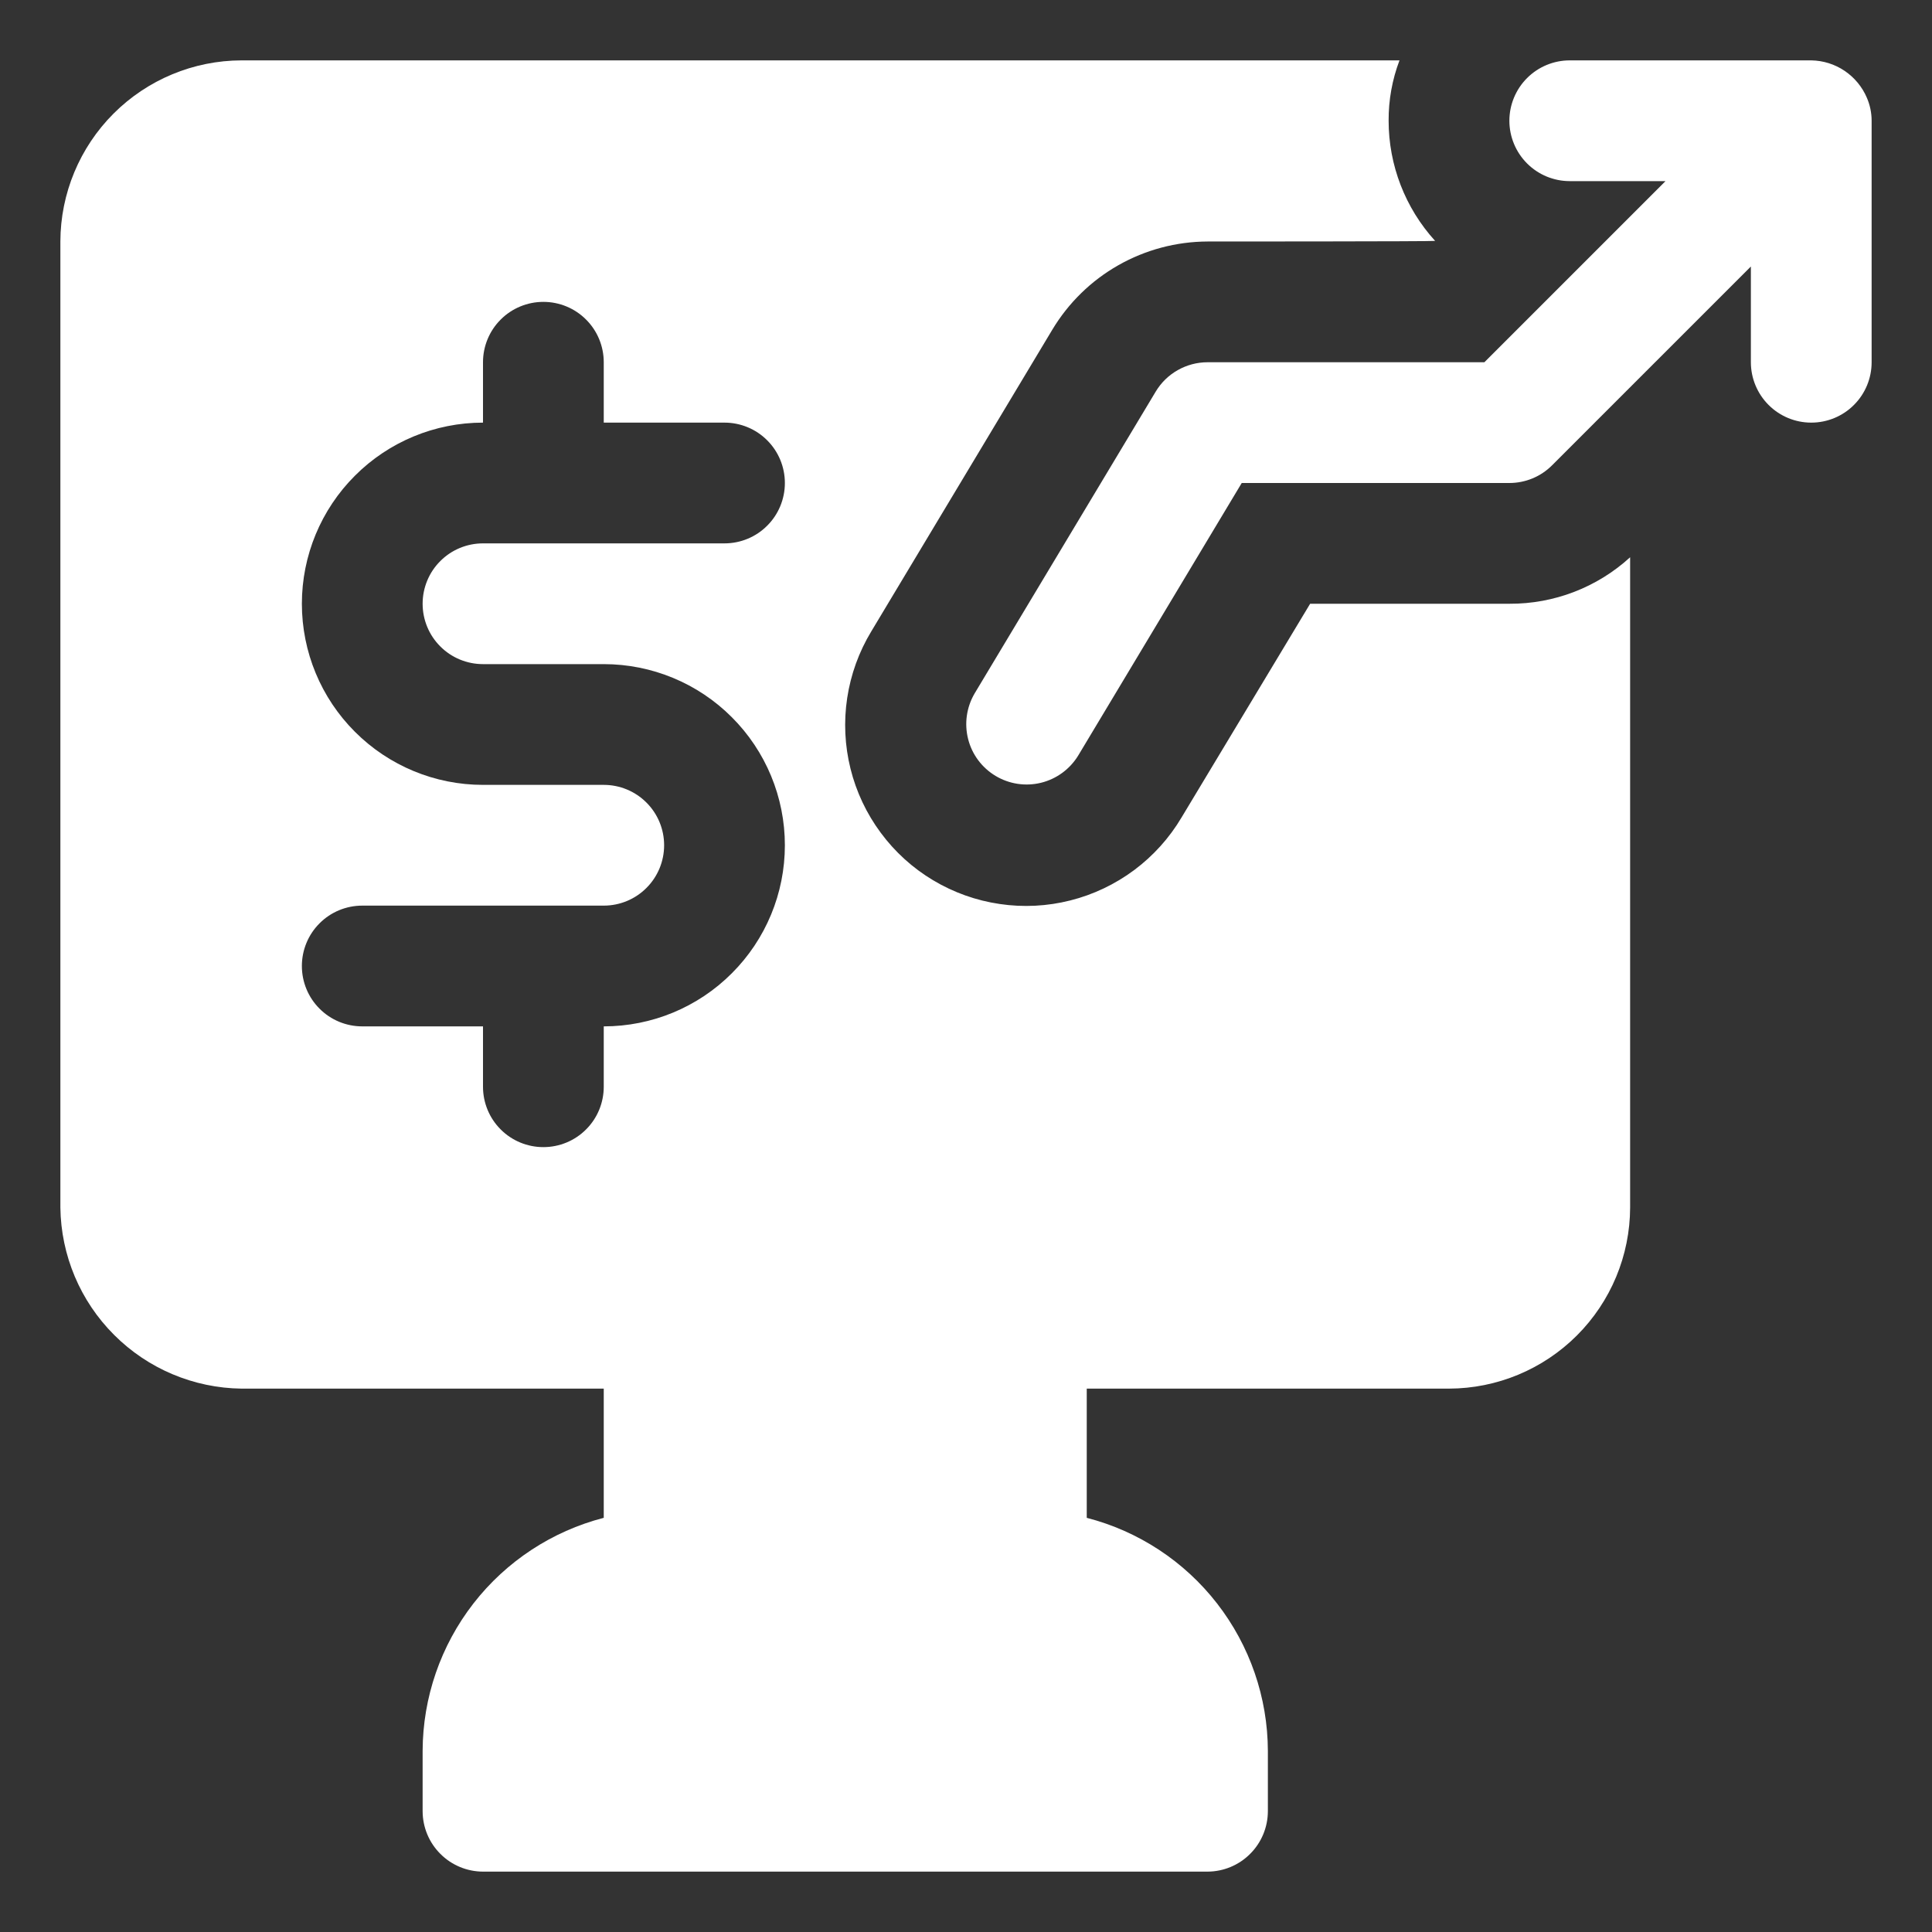
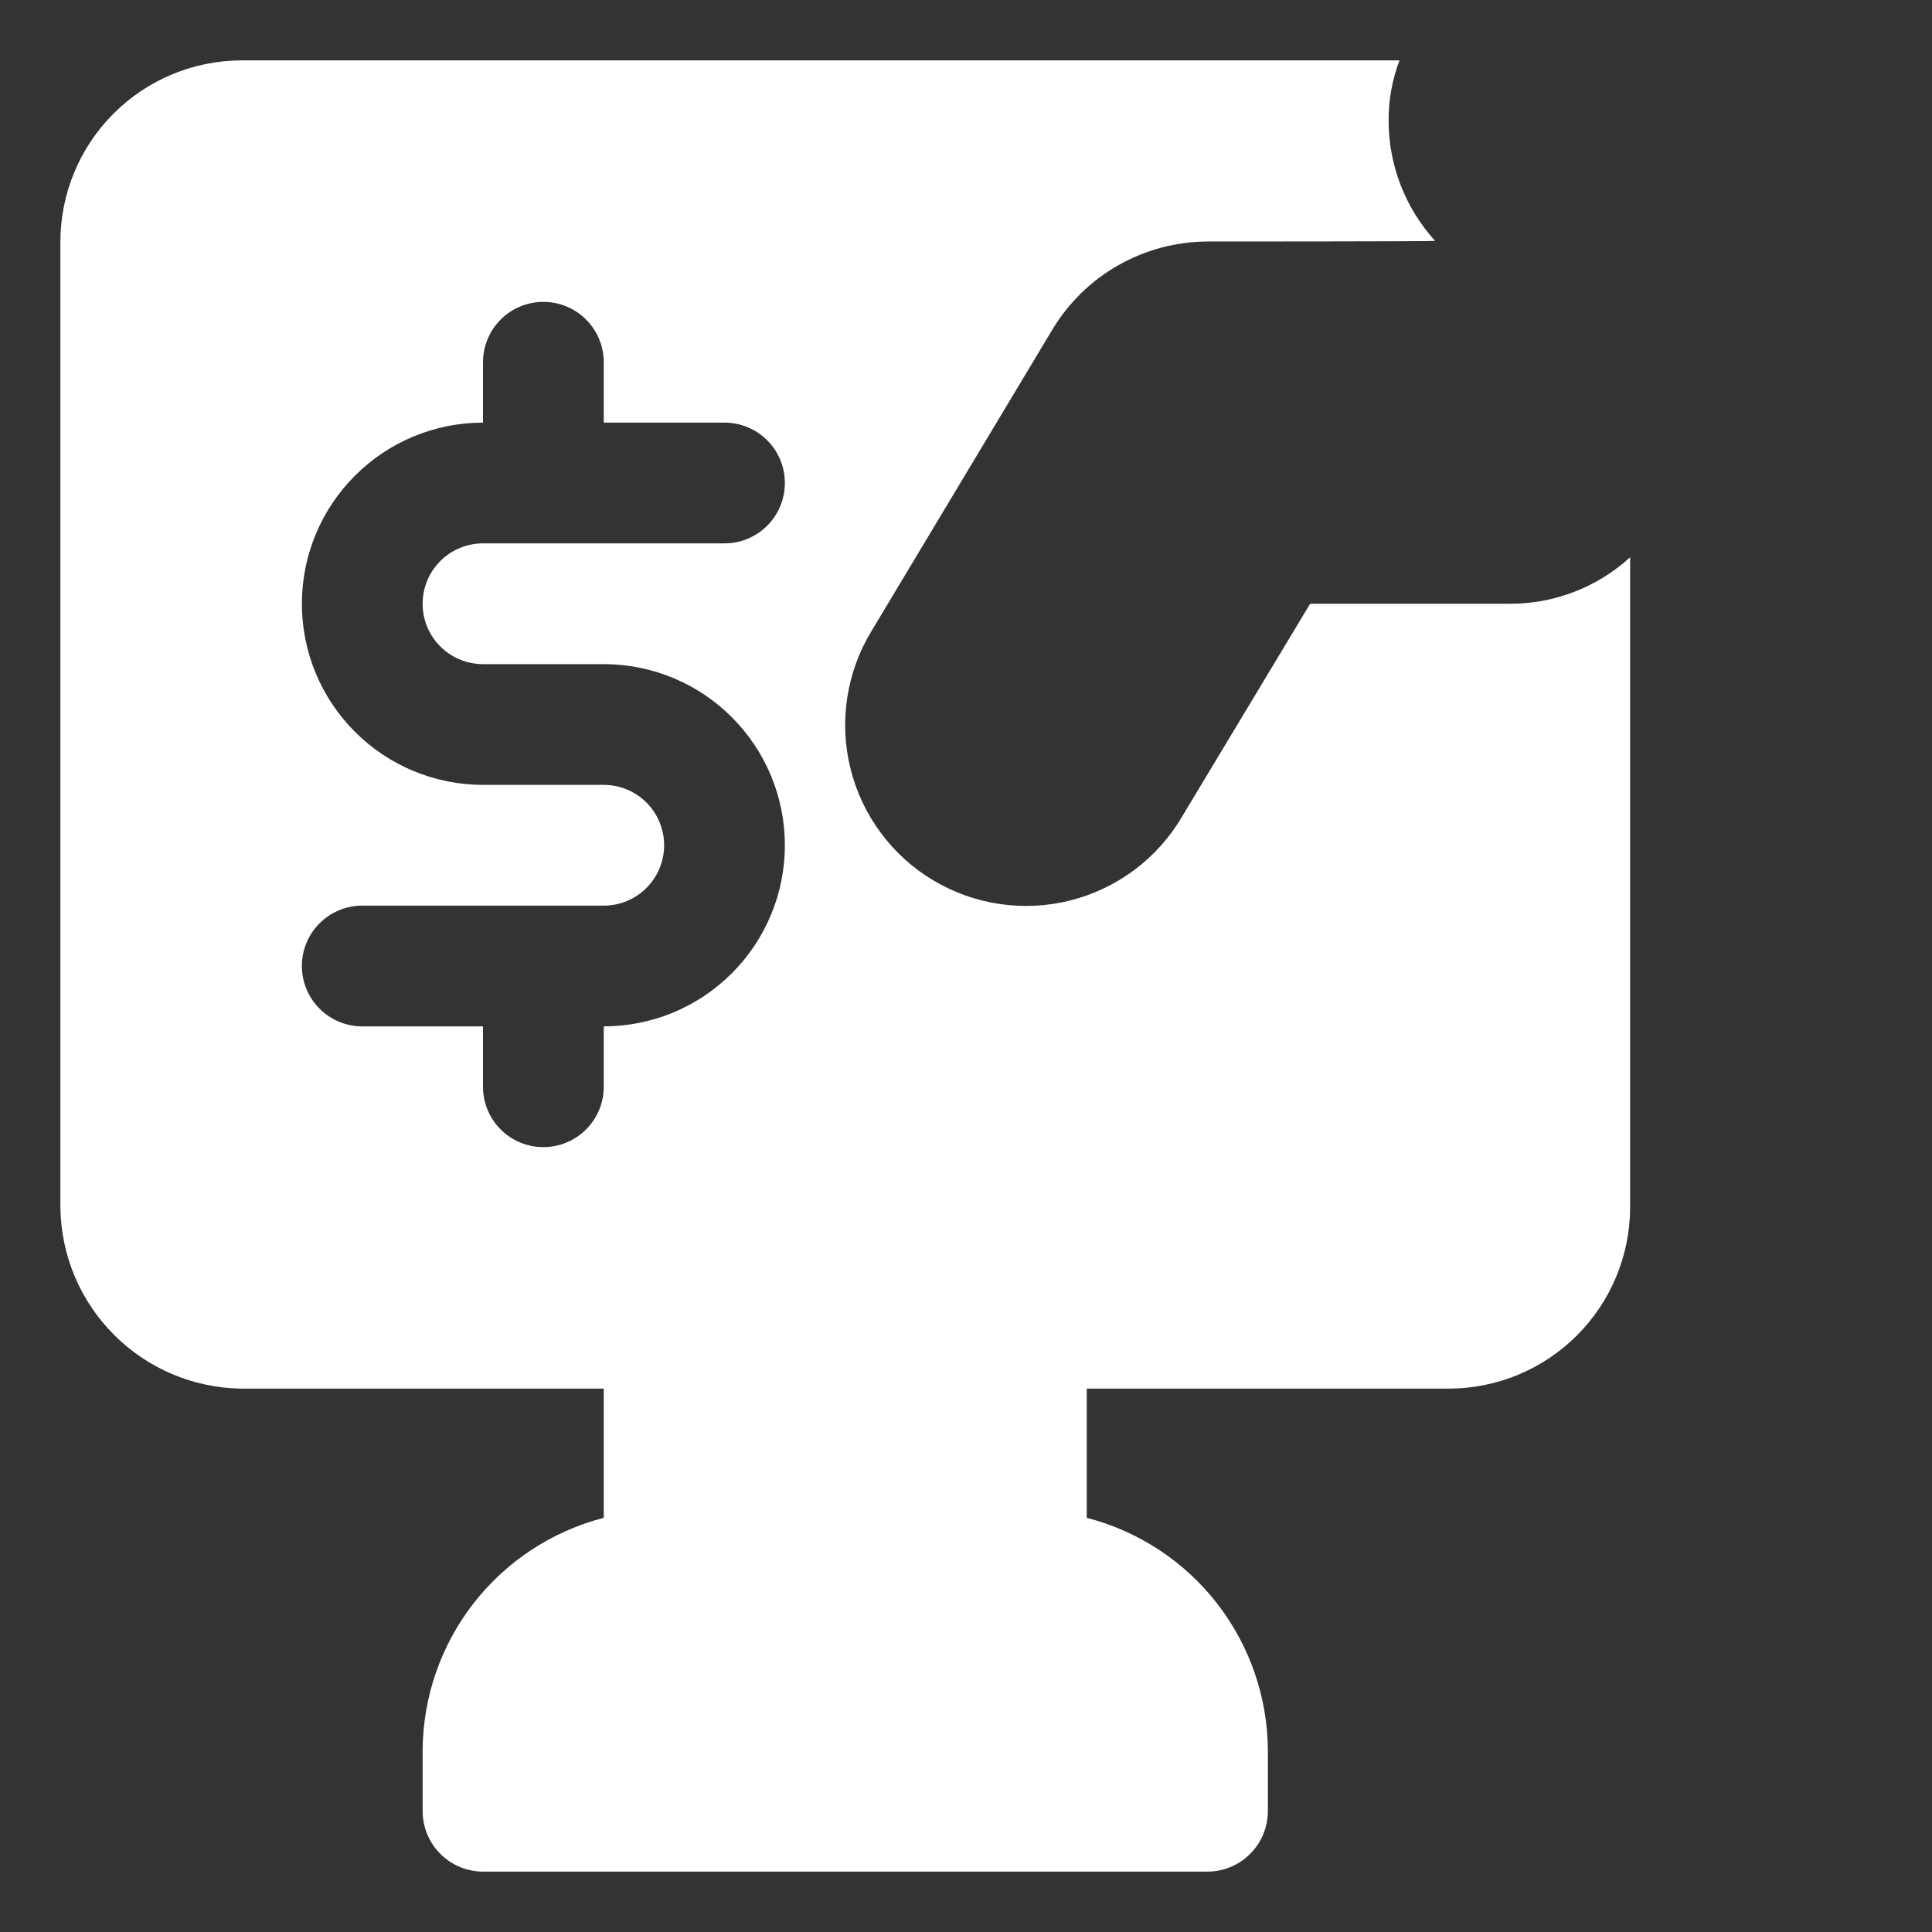
<svg xmlns="http://www.w3.org/2000/svg" width="32" height="32" viewBox="0 0 32 32" fill="none">
  <rect x="0" y="0" width="32" height="32" fill="#333333" stroke="none" />
-   <path d="M30.921 1.619C30.844 1.438 30.715 1.283 30.552 1.173C30.389 1.063 30.197 1.003 30 1H26C25.735 1 25.481 1.105 25.293 1.293C25.106 1.48 25 1.735 25 2C25 2.265 25.106 2.52 25.293 2.707C25.481 2.895 25.735 3 26 3H27.586L24.586 6H20C19.828 6 19.658 6.045 19.508 6.13C19.357 6.215 19.232 6.337 19.143 6.485L16.143 11.485C16.009 11.713 15.97 11.984 16.035 12.24C16.099 12.496 16.263 12.715 16.489 12.851C16.716 12.987 16.986 13.028 17.243 12.965C17.499 12.902 17.72 12.74 17.858 12.515L20.567 8H25C25.265 8 25.52 7.895 25.707 7.707L29 4.414V6C29 6.265 29.106 6.52 29.293 6.707C29.481 6.895 29.735 7 30 7C30.265 7 30.52 6.895 30.707 6.707C30.895 6.52 31 6.265 31 6V2C31 1.869 30.973 1.739 30.921 1.619Z" fill="white" />
  <path d="M21.7 10L19.57 13.54C19.369 13.879 19.102 14.175 18.786 14.411C18.47 14.646 18.11 14.818 17.728 14.914C17.346 15.011 16.948 15.031 16.558 14.973C16.168 14.916 15.793 14.782 15.454 14.579C15.116 14.377 14.821 14.109 14.587 13.792C14.352 13.475 14.182 13.115 14.087 12.732C13.992 12.35 13.973 11.952 14.032 11.562C14.091 11.172 14.226 10.797 14.43 10.46L17.43 5.46C17.697 5.016 18.073 4.648 18.523 4.393C18.974 4.137 19.482 4.002 20 4C20 4 23.76 4 23.77 3.99C23.275 3.446 23 2.736 23 2C22.998 1.658 23.059 1.319 23.18 1H4C3.205 1.002 2.443 1.319 1.881 1.881C1.319 2.443 1.002 3.205 1 4V20C1.01 20.793 1.329 21.55 1.89 22.11C2.45 22.671 3.207 22.99 4 23H10V25.14C9.144 25.361 8.385 25.86 7.842 26.558C7.299 27.257 7.003 28.115 7 29V30C7.001 30.265 7.106 30.519 7.294 30.706C7.481 30.894 7.735 30.999 8 31H20C20.265 30.999 20.519 30.894 20.706 30.706C20.894 30.519 20.999 30.265 21 30V29C20.997 28.115 20.701 27.257 20.158 26.558C19.616 25.86 18.857 25.361 18 25.14V23H24C24.795 22.998 25.557 22.681 26.119 22.119C26.681 21.557 26.998 20.795 27 20V9.23C26.454 9.729 25.74 10.004 25 10H21.7ZM8 11H10C10.796 11 11.559 11.316 12.121 11.879C12.684 12.441 13 13.204 13 14C13 14.796 12.684 15.559 12.121 16.121C11.559 16.684 10.796 17 10 17V18C10 18.265 9.895 18.52 9.707 18.707C9.52 18.895 9.265 19 9 19C8.735 19 8.48 18.895 8.293 18.707C8.105 18.52 8 18.265 8 18V17H6C5.735 17 5.48 16.895 5.293 16.707C5.105 16.52 5 16.265 5 16C5 15.735 5.105 15.48 5.293 15.293C5.48 15.105 5.735 15 6 15H10C10.265 15 10.52 14.895 10.707 14.707C10.895 14.52 11 14.265 11 14C11 13.735 10.895 13.48 10.707 13.293C10.52 13.105 10.265 13 10 13H8C7.204 13 6.441 12.684 5.879 12.121C5.316 11.559 5 10.796 5 10C5 9.204 5.316 8.441 5.879 7.879C6.441 7.316 7.204 7 8 7V6C8 5.735 8.105 5.48 8.293 5.293C8.48 5.105 8.735 5 9 5C9.265 5 9.52 5.105 9.707 5.293C9.895 5.48 10 5.735 10 6V7H12C12.265 7 12.52 7.105 12.707 7.293C12.895 7.48 13 7.735 13 8C13 8.265 12.895 8.52 12.707 8.707C12.52 8.895 12.265 9 12 9H8C7.735 9 7.48 9.105 7.293 9.293C7.105 9.48 7 9.735 7 10C7 10.265 7.105 10.52 7.293 10.707C7.48 10.895 7.735 11 8 11Z" fill="white" />
</svg>